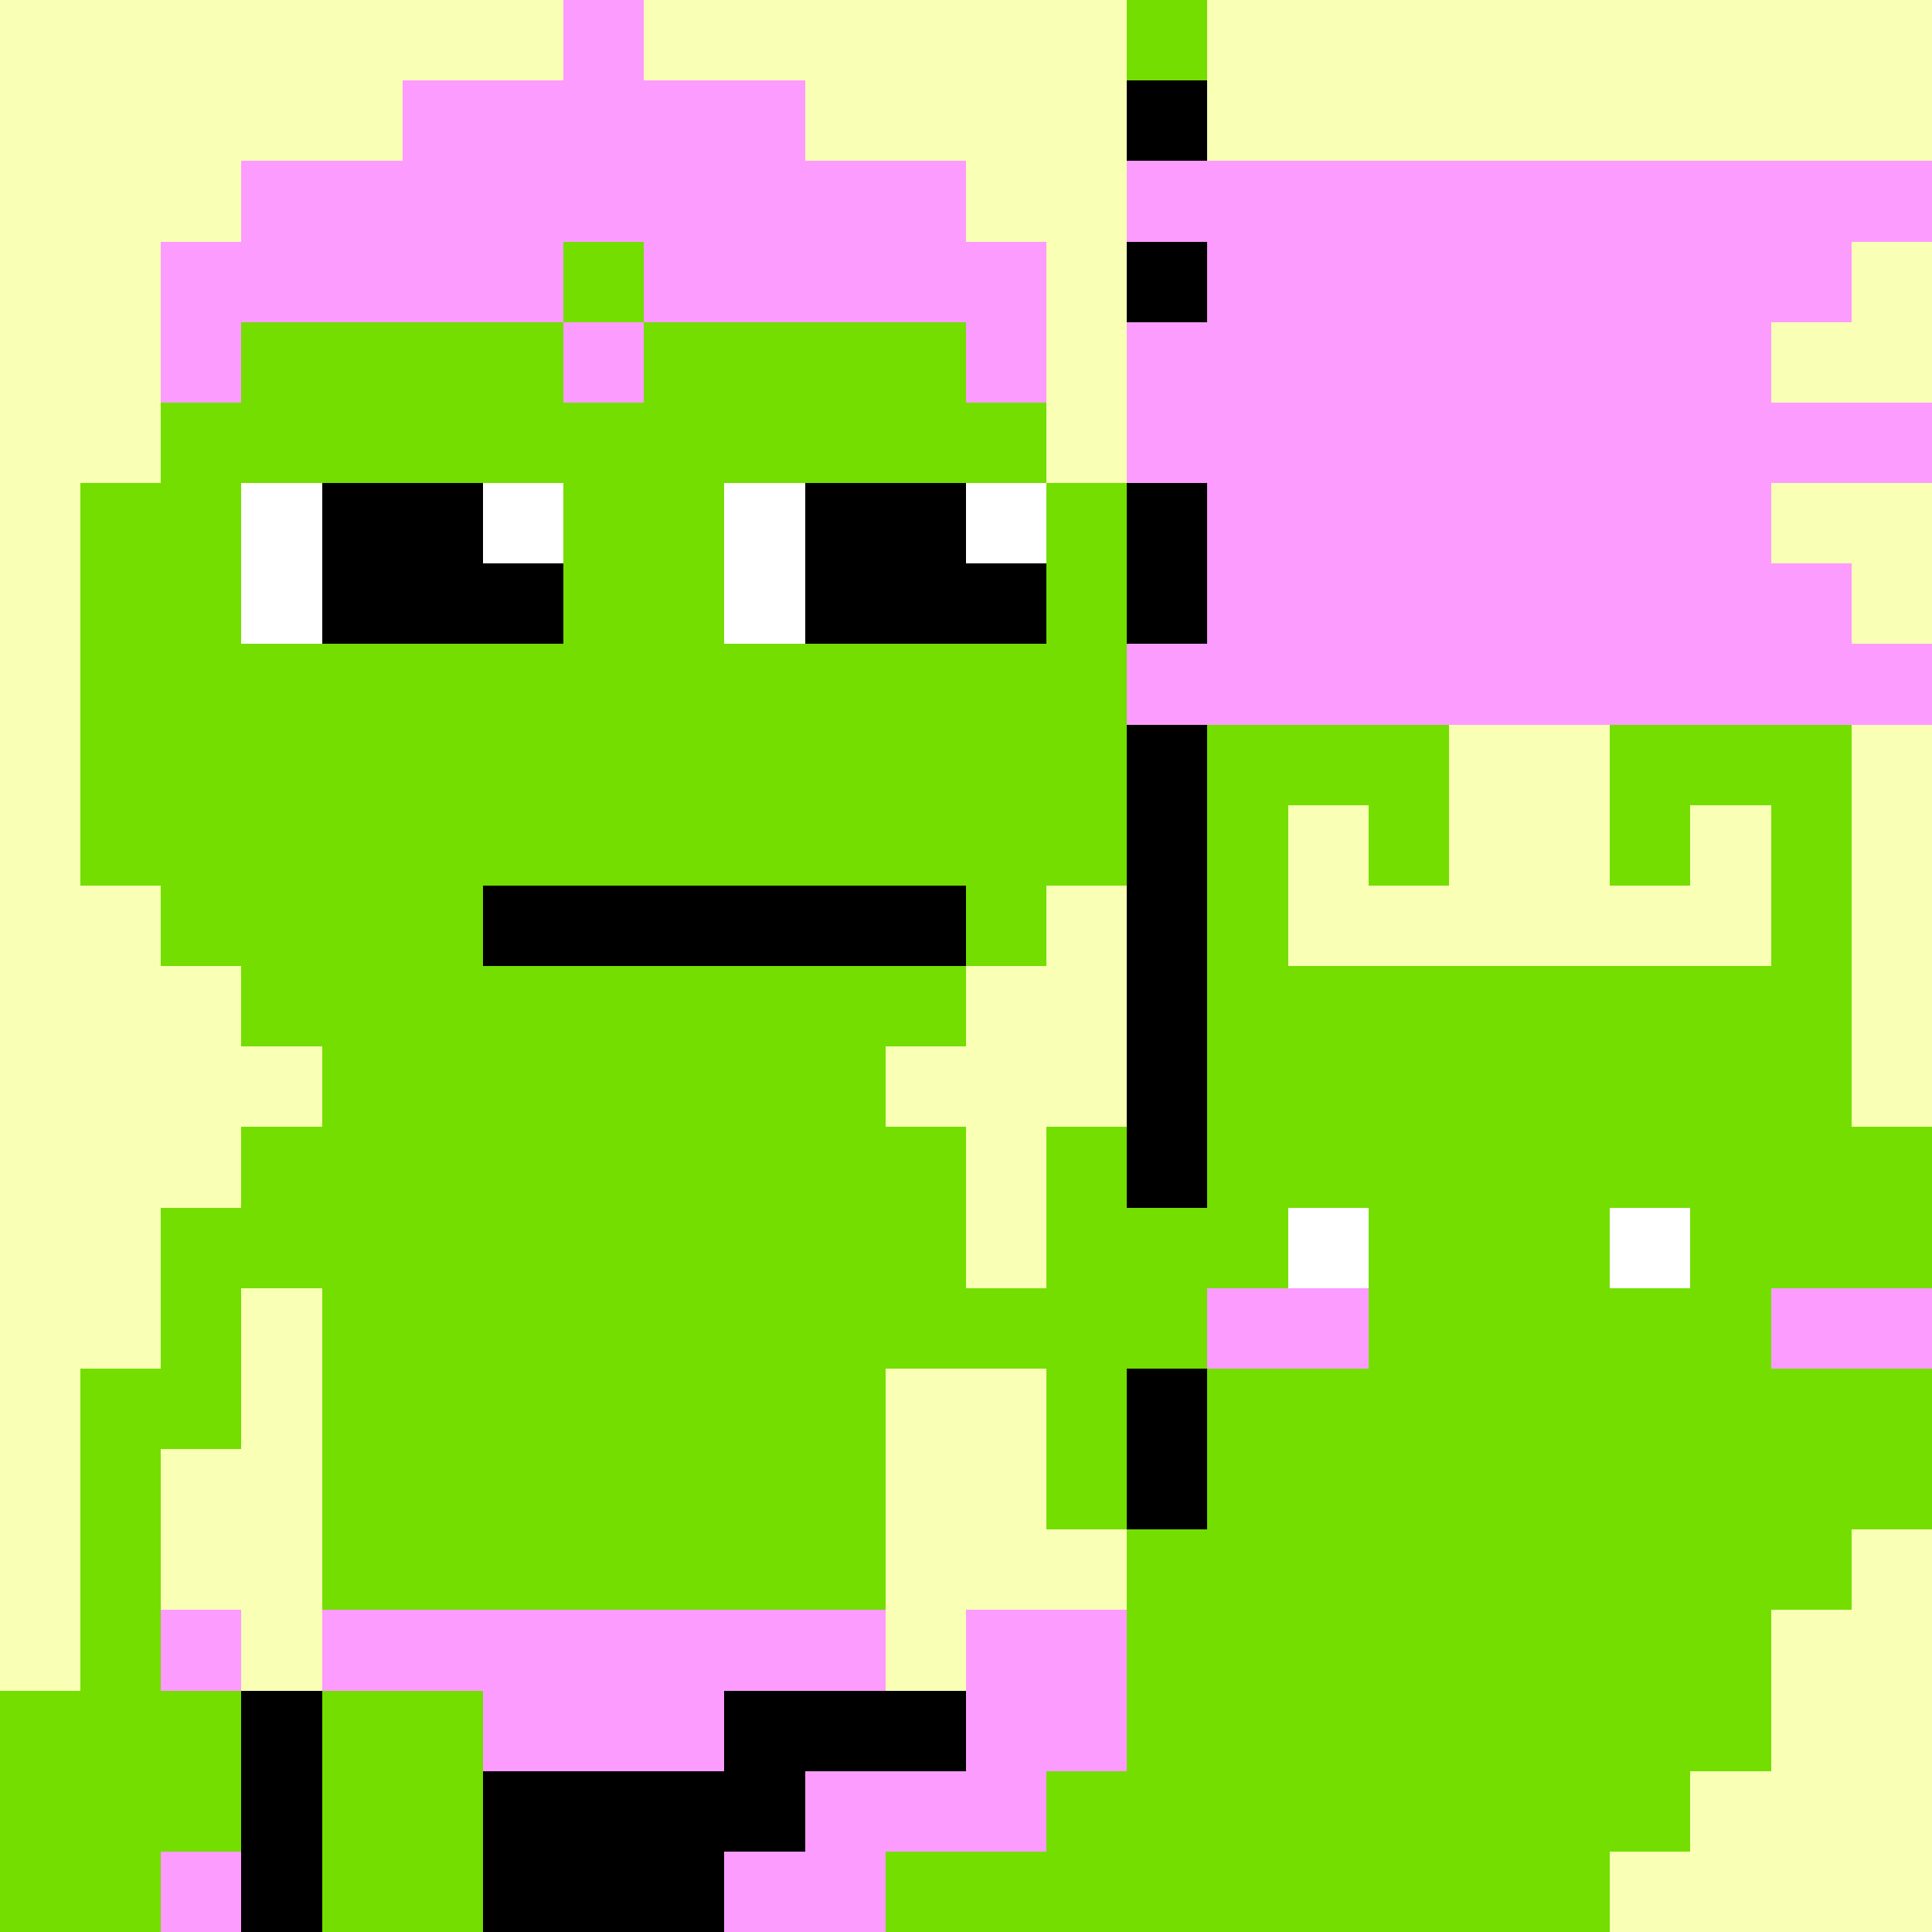
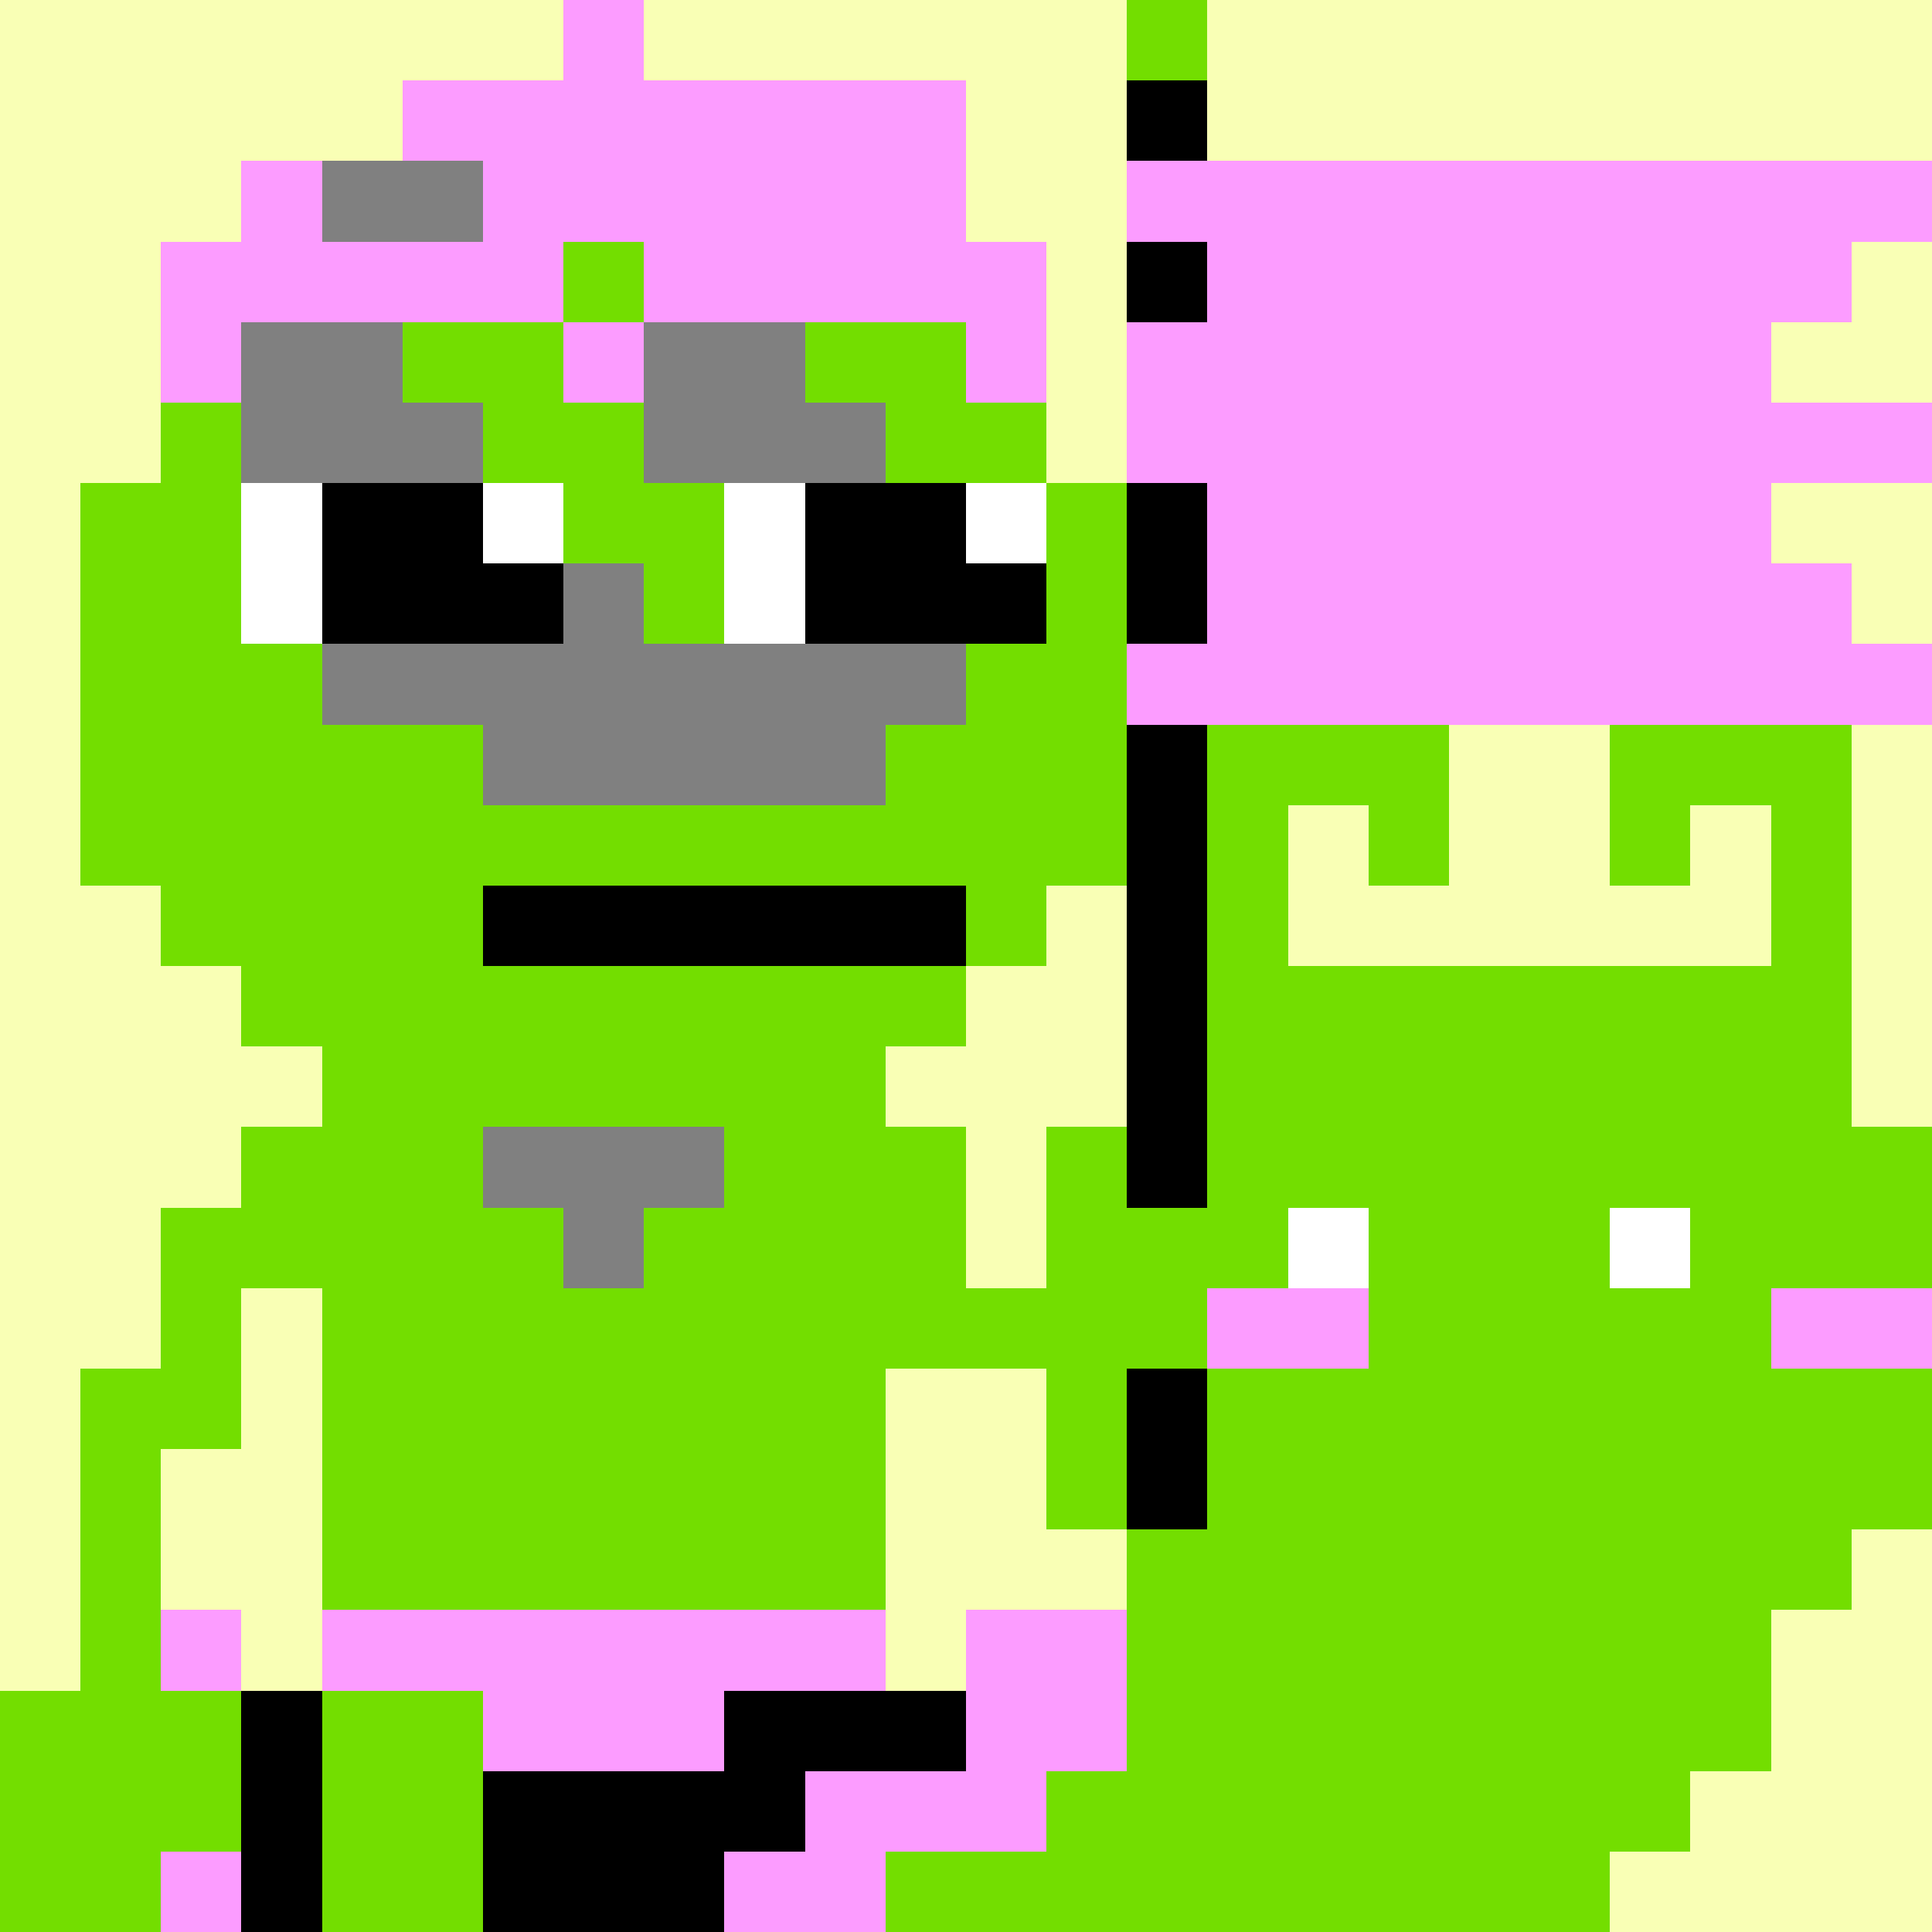
<svg xmlns="http://www.w3.org/2000/svg" viewBox="0 -0.5 24 23.999" width="960" height="960" preserveAspectRatio="none" shape-rendering="crispEdges">
  <rect x="0" y="-0.5" width="24" height="23.999" fill="#808080" stroke="none" />
  <path stroke="#73de00" d="M16 13h3M20 13h3M5 14h1M9 14h1M5 15h2M8 15h2M17 15h2M21 15h2M4 16h7M4 17h7M4 18h7M17 18h5" />
  <path stroke="#73de00" d="M15 9h3M20 9h3M15 10h1M17 10h1M20 10h1M22 10h1M15 11h1M22 11h1M15 12h8M15 13h1M19 13h1M13 14h1M15 14h9M15 15h1M19 15h1M23 15h1M17 16h5M13 17h1M15 17h1M22 17h2M13 18h1M15 18h1M22 18h2M14 19h2M22 19h1M14 20h3M21 20h1M0 21h1M14 21h2M21 21h1M0 22h1M13 22h1M20 22h1M0 23h2M11 23h2M19 23h1" />
  <path stroke="#73de00" d="M14 0h1M7 3h1M17 20h4M16 21h5M14 22h6M13 23h6" />
  <path stroke="#000000" d="M4 6h2M10 6h2M4 7h3M10 7h3M6 11h6" />
  <path stroke="#73de00" d="M5 4h2M10 4h2M2 5h1M6 5h2M11 5h2M1 6h2M7 6h2M13 6h1M1 7h2M8 7h1M13 7h1M1 8h3M12 8h2M1 9h5M11 9h3M1 10h4M12 10h2M2 11h3M12 11h1M3 12h2M4 13h7" />
  <path stroke="#f9ffb5" d="M0 0h7M8 0h6M15 0h9M0 1h5M10 1h4M15 1h9M0 2h3M12 2h2M0 3h2M13 3h1M23 3h1M0 4h2M13 4h1M22 4h2M0 5h2M13 5h1M0 6h1M22 6h2M0 7h1M23 7h1" />
  <path stroke="#73de00" d="M3 14h2M10 14h2M2 15h3M10 15h2M13 15h2M2 16h1M11 16h4M1 17h2M1 18h1M1 19h1M4 19h7M1 20h1M1 21h2M4 21h2M1 22h2M4 22h2M4 23h2" />
-   <path stroke="#73de00" d="M3 4h2M8 4h2M3 5h3M8 5h3M7 7h1M4 8h8M6 9h5M6 14h3M7 15h1" />
  <path stroke="#000000" d="M14 1h1M14 3h1M14 6h1M14 7h1M14 9h1M14 10h1M14 11h1M14 12h1M14 13h1M14 14h1M14 17h1M14 18h1M3 21h1M9 21h3M3 22h1M6 22h4M3 23h1M6 23h3" />
  <path stroke="#f9ffb5" d="M0 16h2M3 16h1M0 17h1M3 17h1M11 17h2M0 18h1M2 18h2M11 18h2M0 19h1M2 19h2M11 19h3M23 19h1M0 20h1M3 20h1M11 20h1M22 20h2M22 21h2M21 22h3M20 23h4" />
-   <path stroke="#fc9cff" d="M5 1h2M8 1h2M4 2h2M9 2h2M16 3h1M20 3h1M16 4h2M19 4h2M16 5h2M19 5h2M17 6h1M19 6h2M19 7h2M4 20h7M6 21h3" />
+   <path stroke="#fc9cff" d="M5 1h2M8 1h2h2M9 2h2M16 3h1M20 3h1M16 4h2M19 4h2M16 5h2M19 5h2M17 6h1M19 6h2M19 7h2M4 20h7M6 21h3" />
  <path stroke="#f9ffb5" d="M0 8h1M0 9h1M18 9h2M23 9h1M0 10h1M16 10h1M18 10h2M21 10h1M23 10h1M0 11h2M13 11h1M16 11h6M23 11h1M0 12h3M12 12h2M23 12h1M0 13h4M11 13h3M23 13h1M0 14h3M12 14h1M0 15h2M12 15h1" />
  <path stroke="#fc9cff" d="M7 0h1M7 1h1M3 2h1M6 2h3M11 2h1M2 3h5M8 3h5M17 3h3M2 4h1M7 4h1M12 4h1M18 4h1M18 5h1M16 6h1M18 6h1M16 7h3" />
  <path stroke="#73de00" d="M5 10h7M5 11h1M5 12h7M16 17h6M16 18h1M16 19h6" />
  <path stroke="#fc9cff" d="M14 2h10M15 3h1M21 3h2M14 4h2M21 4h1M14 5h2M21 5h3M15 6h1M21 6h1M15 7h1M21 7h2M14 8h10M15 16h2M22 16h2M2 20h1M12 20h2M12 21h2M10 22h3M2 23h1M9 23h2" />
  <path stroke="#ffffff" d="M3 6h1M6 6h1M9 6h1M12 6h1M3 7h1M9 7h1M16 15h1M20 15h1" />
</svg>